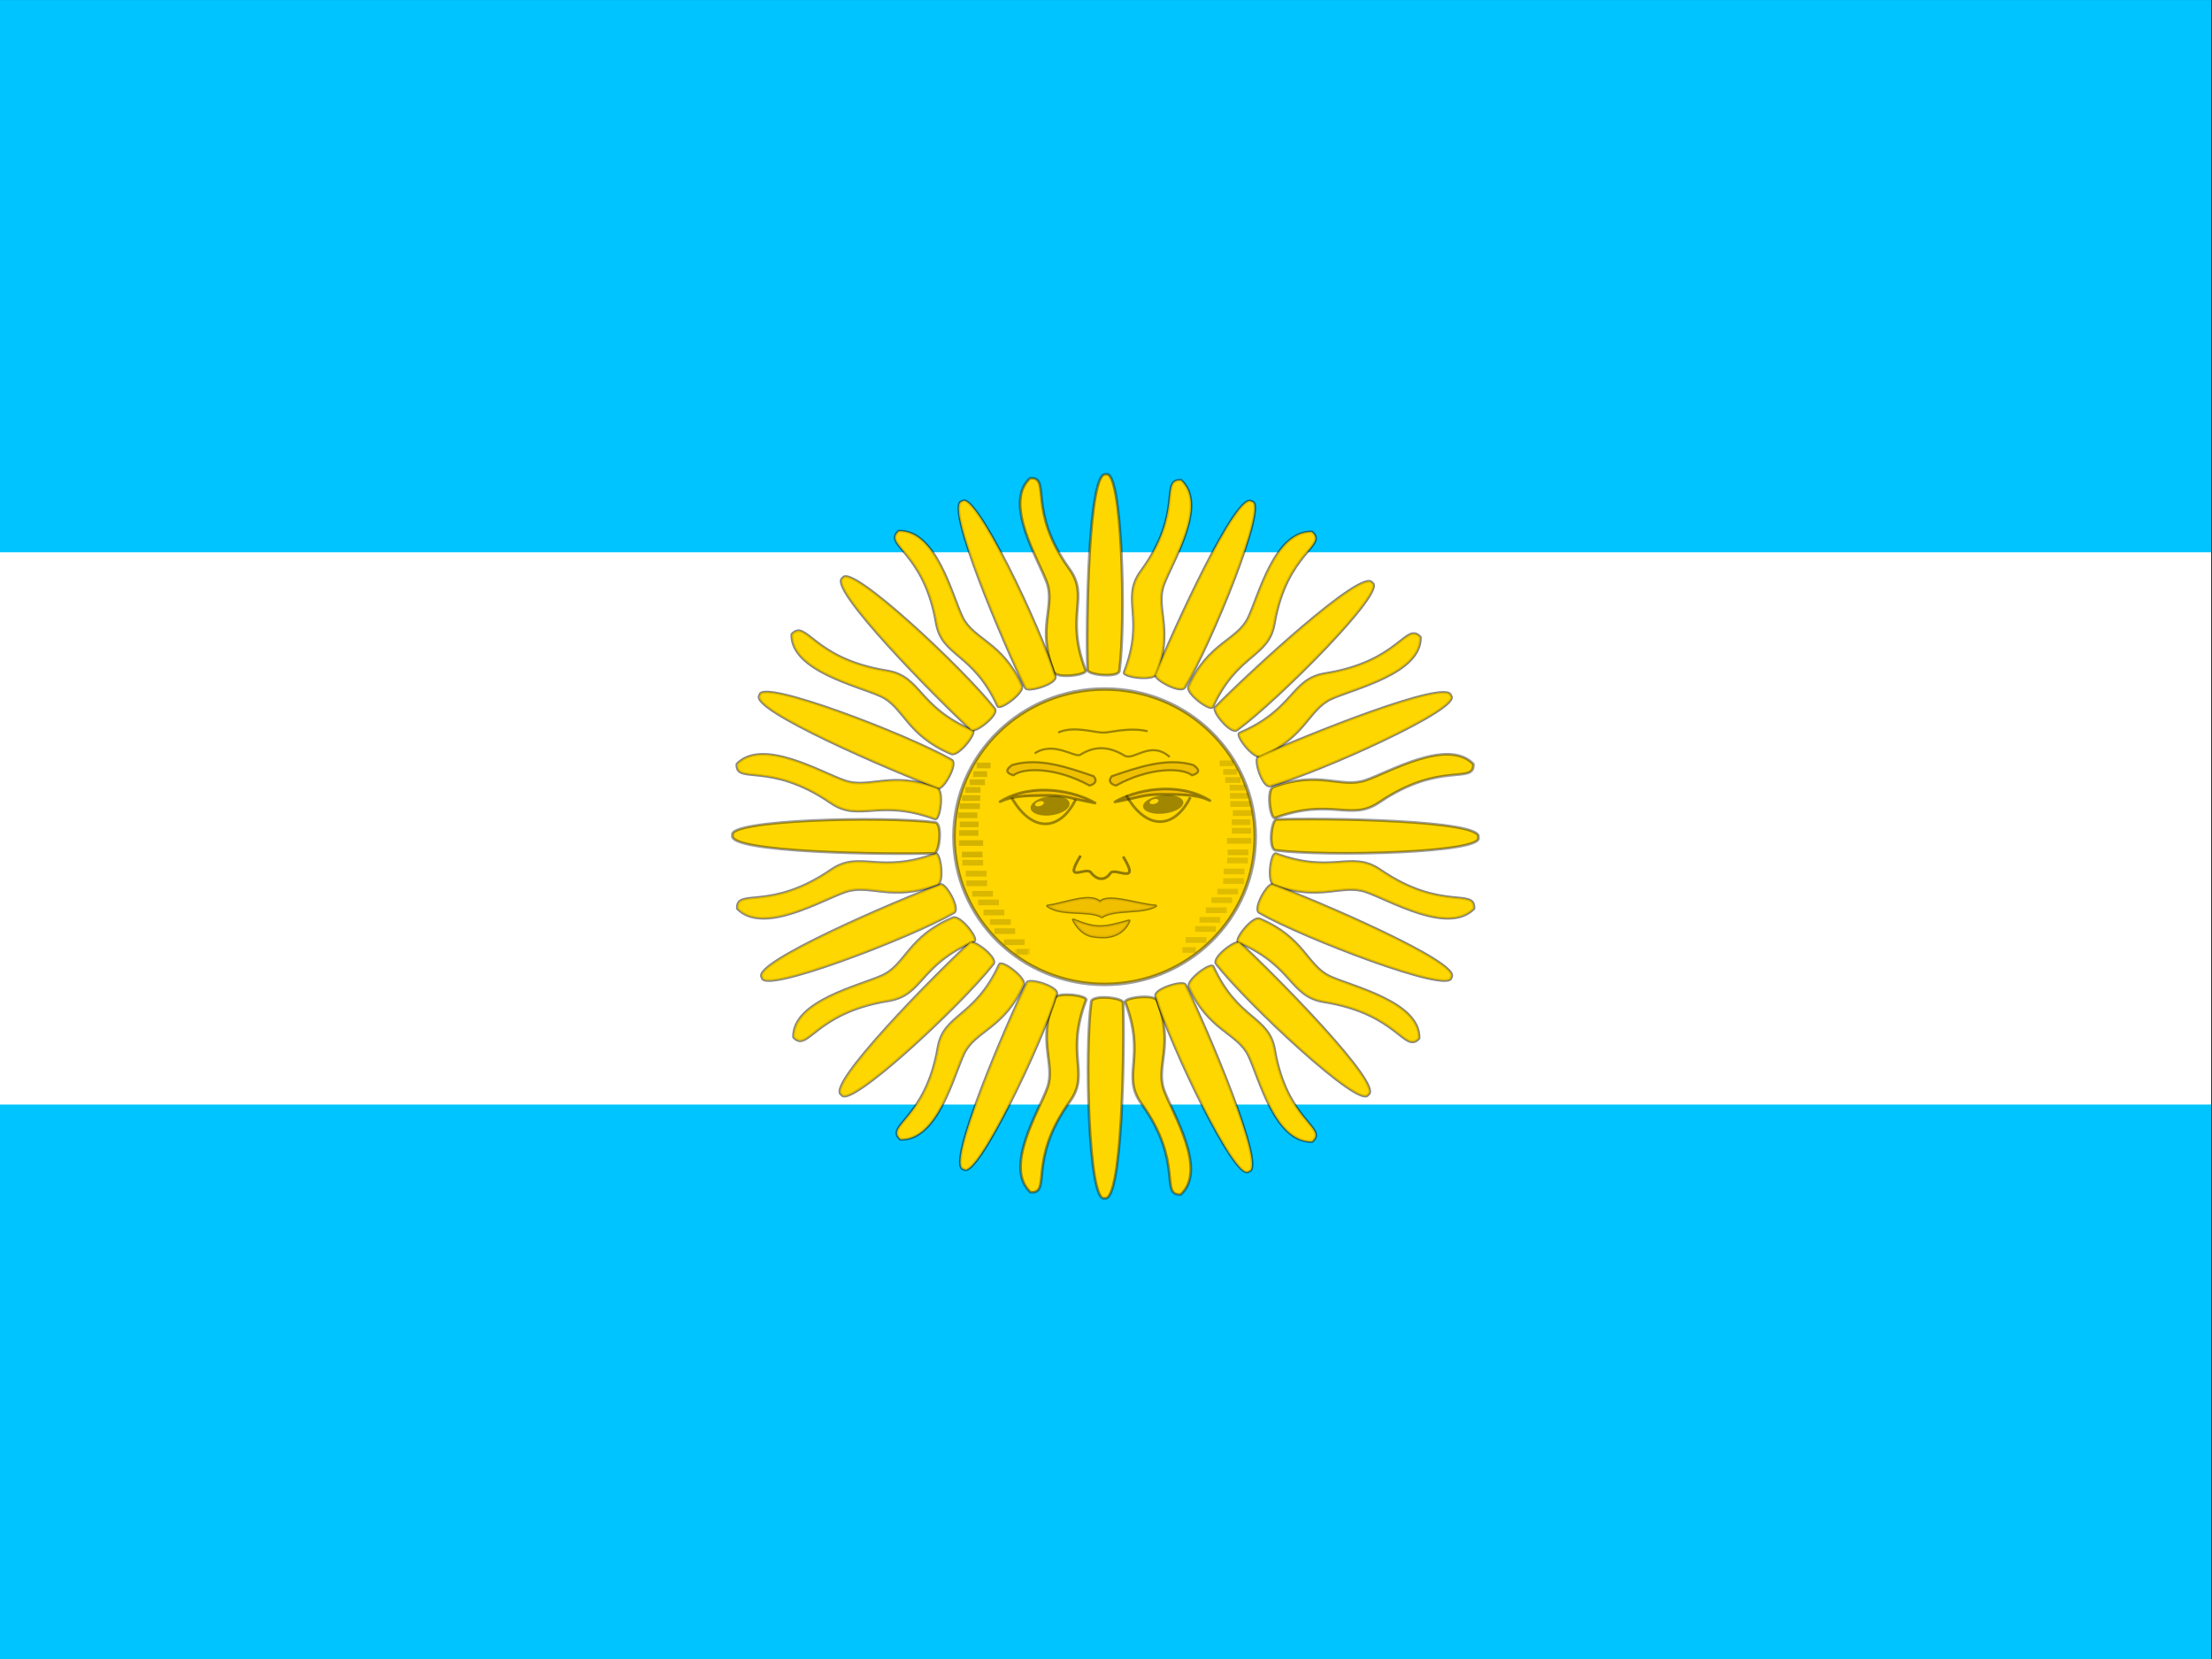
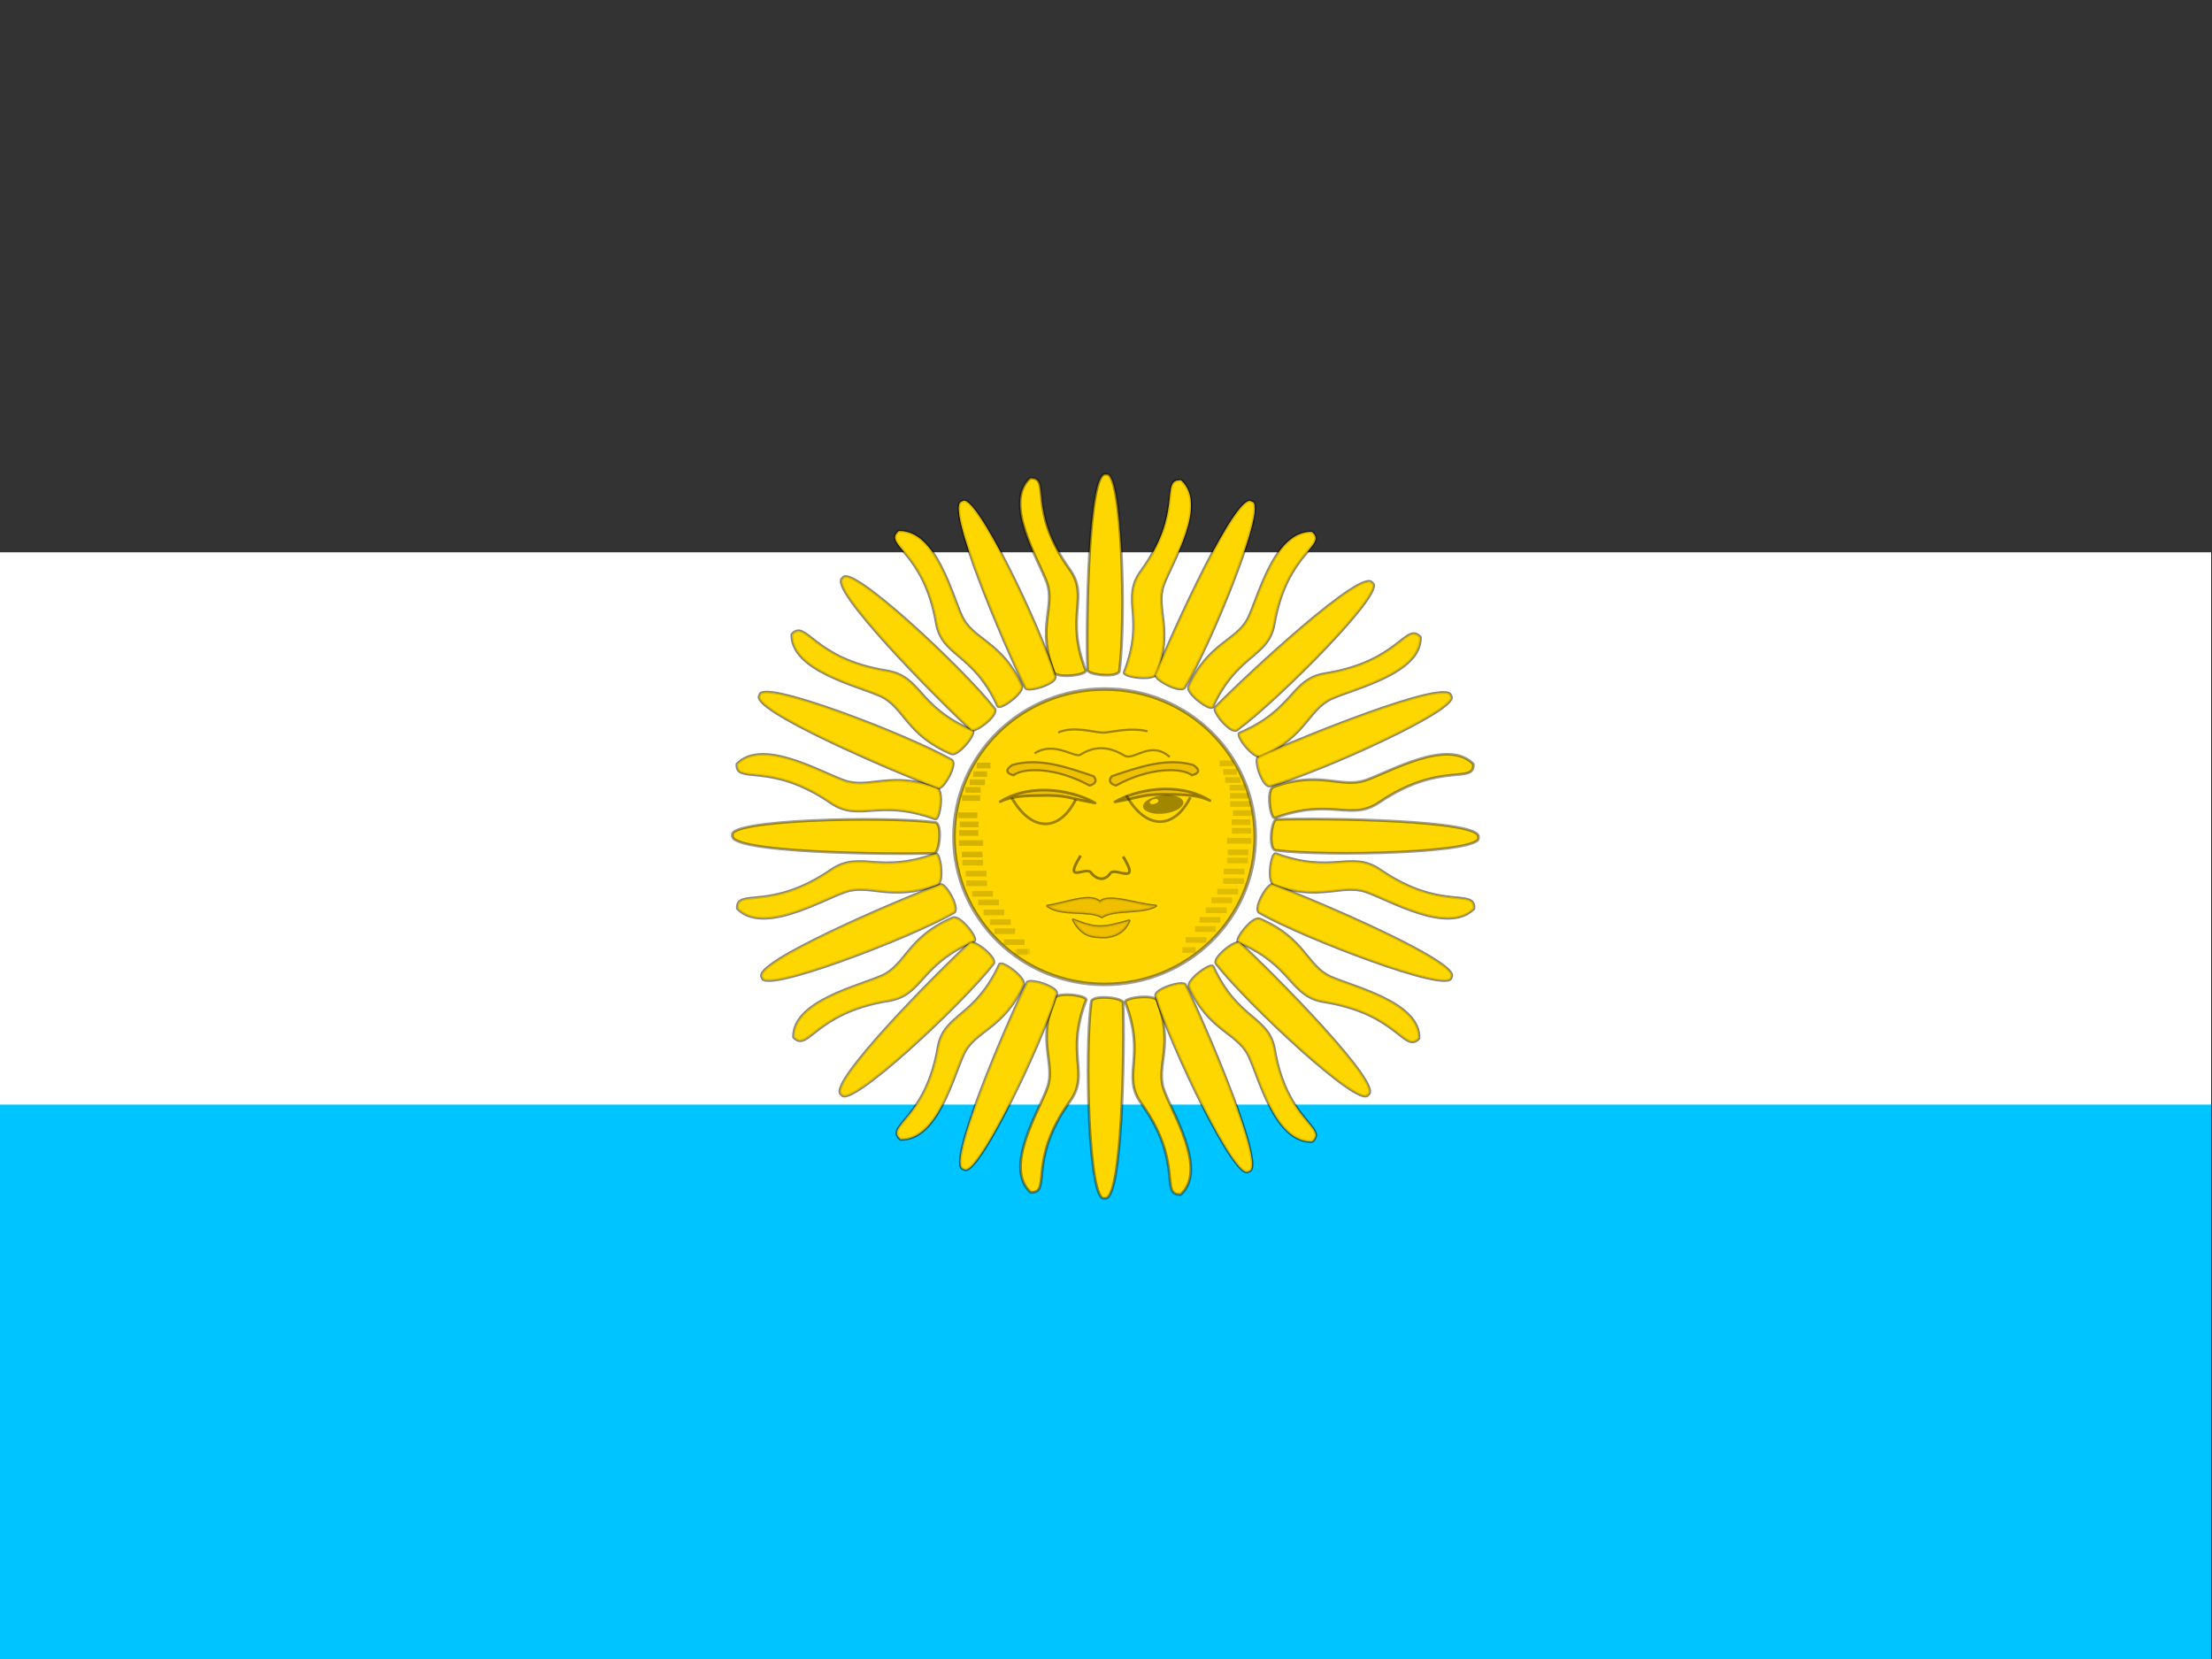
<svg xmlns="http://www.w3.org/2000/svg" id="svg548" height="480" width="640" version="1.1">
  <rect width="100%" height="100%" fill="#333333" stroke="none" />
  <g id="g3428">
    <g id="flag" fill-rule="evenodd" transform="matrix(.755 0 0 1.133 -28.678 -260.35)" stroke-width="1pt">
-       <rect id="rect552" height="141.61" width="847.35" y="229.8" x="37.969" fill="#00c4ff" />
      <rect id="rect554" height="141.61" width="847.35" y="370.83" x="37.969" fill="#fff" />
      <rect id="rect555" height="141.61" width="847.35" y="511.86" x="37.969" fill="#00c4ff" />
    </g>
    <g id="g904" transform="matrix(1.614 0 0 1.614 -223.61 -145.74)">
      <path id="path598" d="m382.49 221.33c0 14.564-11.864 26.37-26.499 26.37s-26.499-11.806-26.499-26.37 11.864-26.37 26.499-26.37 26.499 11.806 26.499 26.37z" stroke-opacity=".387" fill-rule="evenodd" transform="matrix(1.019 0 0 1.004 -26.198 18.075)" stroke="#000" stroke-width=".625" fill="#ffd600" />
      <path id="path561" d="m364.43 195.28c-4.34-1.049-8.785 0.422-10.185 0.318-1.925 0-6.79-1.68-10.185 0" stroke-opacity=".387" transform="matrix(.787 0 0 .763 57.458 72.384)" stroke="#000" stroke-width=".5" fill="none" />
      <path id="path562" d="m338.71 200.49c4.305-3.01 9.115 1.086 10.394 0.315 3.492-2.294 6.736-1.868 10.08 0.21 2.155 1.272 5.914-3.71 10.289 0.315" stroke-opacity=".387" transform="matrix(.787 0 0 .763 57.458 72.384)" stroke="#000" stroke-width=".5" fill="none" />
      <path id="path564" d="m333.88 205.63c2.275-1.855 9.694-1.925 17.324 2.414 1.155-0.28 1.89-1.084 0.945-2.204-5.74-1.995-12.424-4.515-18.584-2.625-1.68 1.19-1.26 1.96 0.315 2.415z" stroke-opacity=".387" fill-rule="evenodd" transform="matrix(.787 0 0 .763 57.458 72.384)" stroke="#000" stroke-width=".5" fill="#efc000" />
      <path id="path565" d="m333.88 205.63c2.275-1.855 9.694-1.925 17.324 2.414 1.155-0.28 1.89-1.084 0.945-2.204-5.74-1.995-12.424-4.515-18.584-2.625-1.68 1.19-1.26 1.96 0.315 2.415z" stroke-opacity=".387" fill-rule="evenodd" transform="matrix(-.787 0 0 .763 614.99 72.384)" stroke="#000" stroke-width=".5" fill="#efc000" />
      <path id="path569" stroke-linejoin="round" d="m330.84 211.83c7.525-4.83 17.464-2.31 21.629 0.315-6.09-1.155-6.195-1.68-10.605-1.785-3.115 0.106-7.699-0.21-11.024 1.47z" stroke-opacity=".387" fill-rule="evenodd" transform="matrix(.787 0 0 .763 57.458 72.384)" stroke="#000" stroke-width=".625" fill="#f0bf00" />
      <path id="path570" d="m348.06 211.3c-3.675 7.665-10.079 7.77-14.594-0.42" stroke-opacity=".387" transform="matrix(.787 0 0 .763 57.458 72.384)" stroke="#000" stroke-width=".625" fill="none" />
-       <path id="path571" d="m345.54 212.88c0 0.928-1.645 1.68-3.675 1.68s-3.675-0.752-3.675-1.68c0-0.928 1.645-1.68 3.675-1.68s3.675 0.752 3.675 1.68z" fill-rule="evenodd" fill-opacity=".368" transform="matrix(.853 .123 -.924 1.011 231.88 -22.52)" />
      <path id="path572" d="m344.07 212.56c0 0.232-0.329 0.42-0.735 0.42s-0.735-0.188-0.735-0.42c0-0.232 0.329-0.42 0.735-0.42s0.735 0.188 0.735 0.42z" fill-rule="evenodd" transform="matrix(1.048 -.343 .381 .942 -115.92 151.91)" fill="#ffd700" />
      <path id="path573" d="m349.18 224.5c-4.239 7.127 1.537 2.1 2.475 4.164 1.65 1.913 3.301 1.462 4.276 0 0.976-1.651 7.127 3.113 2.926-3.938" stroke-opacity=".387" transform="matrix(.787 0 0 .763 57.458 72.384)" stroke="#000" stroke-width=".625" fill="none" />
      <path id="path574" stroke-linejoin="round" d="m341.64 236.31c3.638-0.413 9.753-3.188 11.929-0.9 1.875-2.063 8.477 0.6 12.715 0.9-3.076 1.875-9.302 0.6-12.265 2.588-2.889-1.763-9.266-0.15-12.379-2.588z" stroke-opacity=".387" transform="matrix(.787 0 0 .763 57.458 72.384)" stroke="#000" stroke-linecap="round" stroke-width=".625" fill="none" />
      <path id="path575" stroke-linejoin="round" d="m347.5 239.58c5.514 2.251 6.752 1.913 12.716 0.225-1.238 3.264-4.398 3.951-6.19 3.826-1.857-0.121-4.388 0.113-6.526-4.051z" stroke-opacity=".387" transform="matrix(.787 0 0 .763 57.458 72.384)" stroke="#000" stroke-width=".625" fill="none" />
      <path id="path599" stroke-linejoin="round" d="m343.17 258.06c-3.977 10.41 0.379 15.358-1.567 20.964-1.874 5.398-10.025 18.776-3.821 24.589 4.931 0.228-0.852-7.376 9.012-21.455 4.575-6.595-1.196-10.769 3.625-23.707 0.449-1.107-6.622-2.031-7.249-0.391z" stroke-opacity=".387" fill-rule="evenodd" transform="matrix(.787 0 0 .763 57.458 72.384)" stroke="#000" stroke-width=".625" fill="#ffd700" />
-       <path id="path600" stroke-linejoin="round" d="m342.97 258.16c-1.528 11.683-0.62 47.577 3.037 46.141 4.049 1.305 4.583-35.163 4.212-45.946-0.052-1.194-7.036-1.938-7.249-0.195z" stroke-opacity=".387" fill-rule="evenodd" transform="matrix(.787 0 0 .763 64.243 72.907)" stroke="#000" stroke-width=".625" fill="#ffd700" />
+       <path id="path600" stroke-linejoin="round" d="m342.97 258.16c-1.528 11.683-0.62 47.577 3.037 46.141 4.049 1.305 4.583-35.163 4.212-45.946-0.052-1.194-7.036-1.938-7.249-0.195" stroke-opacity=".387" fill-rule="evenodd" transform="matrix(.787 0 0 .763 64.243 72.907)" stroke="#000" stroke-width=".625" fill="#ffd700" />
      <path id="path605" stroke-linejoin="round" d="m343.17 258.06c-3.977 10.41 0.379 15.358-1.567 20.964-1.874 5.398-10.025 18.776-3.821 24.589 4.931 0.228-0.852-7.376 9.012-21.455 4.575-6.595-1.196-10.769 3.625-23.707 0.449-1.107-6.622-2.031-7.249-0.391z" stroke-opacity=".387" transform="matrix(-.563 -.533 -.55 .545 657.14 309.12)" stroke="#000" stroke-width=".625" fill="none" />
      <path id="path607" stroke-linejoin="round" d="m343.17 258.06c-3.977 10.41 0.379 15.358-1.567 20.964-1.874 5.398-10.025 18.776-3.821 24.589 4.931 0.228-0.852-7.376 9.012-21.455 4.575-6.595-1.196-10.769 3.625-23.707 0.449-1.107-6.622-2.031-7.249-0.391z" stroke-opacity=".387" transform="matrix(.551 .545 -.562 .534 265.32 -69.993)" stroke="#000" stroke-width=".625" fill="none" />
      <path id="path609" stroke-linejoin="round" d="m343.17 258.06c-3.977 10.41 0.379 15.358-1.567 20.964-1.874 5.398-10.025 18.776-3.821 24.589 4.931 0.228-0.852-7.376 9.012-21.455 4.575-6.595-1.196-10.769 3.625-23.707 0.449-1.107-6.622-2.031-7.249-0.391z" stroke-opacity=".387" transform="matrix(-.005 -.763 -.787 .004 511.37 509.69)" stroke="#000" stroke-width=".625" fill="none" />
      <path id="path612" stroke-linejoin="round" d="m342.97 258.16c-1.528 11.683-0.62 47.577 3.037 46.141 4.049 1.305 4.583-35.163 4.212-45.946-0.052-1.194-7.036-1.938-7.249-0.195z" stroke-opacity=".387" transform="matrix(-.722 -.304 -.313 .7 656.38 192.05)" stroke="#000" stroke-width=".625" fill="none" />
      <path id="path613" stroke-linejoin="round" d="m342.97 258.16c-1.528 11.683-0.62 47.577 3.037 46.141 4.049 1.305 4.583-35.163 4.212-45.946-0.052-1.194-7.036-1.938-7.249-0.195z" stroke-opacity=".387" transform="matrix(-.561 -.535 -.552 .543 651.5 306.4)" stroke="#000" stroke-width=".625" fill="none" />
      <path id="path616" stroke-linejoin="round" d="m342.97 258.16c-1.528 11.683-0.62 47.577 3.037 46.141 4.049 1.305 4.583-35.163 4.212-45.946-0.052-1.194-7.036-1.938-7.249-0.195z" stroke-opacity=".387" transform="matrix(-.308 -.702 -.724 .298 602.06 417.74)" stroke="#000" stroke-width=".625" fill="none" />
      <path id="path617" d="m349.18 224.5c-4.239 7.127 1.537 2.1 2.475 4.164 1.65 1.913 3.301 1.462 4.276 0 0.976-1.651 7.127 3.113 2.926-3.938" stroke-opacity=".082" transform="matrix(.787 0 0 .763 57.458 72.384)" stroke="#000" stroke-width=".625" fill="none" />
      <path id="path618" stroke-linejoin="round" d="m341.64 236.31c3.638-0.413 9.753-3.188 11.929-0.9 1.875-2.063 8.477 0.6 12.715 0.9-3.076 1.875-9.302 0.6-12.265 2.588-2.889-1.763-9.266-0.15-12.379-2.588z" stroke-opacity=".082" fill-rule="evenodd" transform="matrix(.787 0 0 .763 57.458 72.384)" stroke="#000" stroke-linecap="round" stroke-width=".625" fill="#f0bf00" />
      <path id="path619" stroke-linejoin="round" d="m347.5 239.58c5.514 2.251 6.752 1.913 12.716 0.225-1.238 3.264-4.398 3.951-6.19 3.826-1.857-0.121-4.388 0.113-6.526-4.051z" stroke-opacity=".082" fill-rule="evenodd" transform="matrix(.787 0 0 .763 57.458 72.384)" stroke="#000" stroke-width=".625" fill="#f0bf00" />
      <path id="path630" stroke-linejoin="round" d="m343.17 258.06c-3.977 10.41 0.379 15.358-1.567 20.964-1.874 5.398-10.025 18.776-3.821 24.589 4.931 0.228-0.852-7.376 9.012-21.455 4.575-6.595-1.196-10.769 3.625-23.707 0.449-1.107-6.622-2.031-7.249-0.391z" stroke-opacity=".149" fill-rule="evenodd" transform="matrix(-.563 -.533 -.55 .545 657.14 309.12)" stroke="#000" stroke-width=".625" fill="#ffd700" />
      <path id="path632" stroke-linejoin="round" d="m343.17 258.06c-3.977 10.41 0.379 15.358-1.567 20.964-1.874 5.398-10.025 18.776-3.821 24.589 4.931 0.228-0.852-7.376 9.012-21.455 4.575-6.595-1.196-10.769 3.625-23.707 0.449-1.107-6.622-2.031-7.249-0.391z" stroke-opacity=".149" fill-rule="evenodd" transform="matrix(.551 .545 -.562 .534 265.32 -69.993)" stroke="#000" stroke-width=".625" fill="#ffd700" />
      <path id="path634" stroke-linejoin="round" d="m343.17 258.06c-3.977 10.41 0.379 15.358-1.567 20.964-1.874 5.398-10.025 18.776-3.821 24.589 4.931 0.228-0.852-7.376 9.012-21.455 4.575-6.595-1.196-10.769 3.625-23.707 0.449-1.107-6.622-2.031-7.249-0.391z" stroke-opacity=".149" fill-rule="evenodd" transform="matrix(-.005 -.763 -.787 .004 511.37 509.69)" stroke="#000" stroke-width=".625" fill="#ffd700" />
      <path id="path637" stroke-linejoin="round" d="m342.97 258.16c-1.528 11.683-0.62 47.577 3.037 46.141 4.049 1.305 4.583-35.163 4.212-45.946-0.052-1.194-7.036-1.938-7.249-0.195z" stroke-opacity=".149" fill-rule="evenodd" transform="matrix(-.722 -.304 -.313 .7 656.38 192.05)" stroke="#000" stroke-width=".625" fill="#ffd700" />
      <path id="path638" stroke-linejoin="round" d="m342.97 258.16c-1.528 11.683-0.62 47.577 3.037 46.141 4.049 1.305 4.583-35.163 4.212-45.946-0.052-1.194-7.036-1.938-7.249-0.195z" stroke-opacity=".149" fill-rule="evenodd" transform="matrix(-.561 -.535 -.552 .543 651.5 306.4)" stroke="#000" stroke-width=".625" fill="#ffd700" />
      <path id="path641" stroke-linejoin="round" d="m342.97 258.16c-1.528 11.683-0.62 47.577 3.037 46.141 4.049 1.305 4.583-35.163 4.212-45.946-0.052-1.194-7.036-1.938-7.249-0.195z" stroke-opacity=".149" fill-rule="evenodd" transform="matrix(-.308 -.702 -.724 .298 602.06 417.74)" stroke="#000" stroke-width=".625" fill="#ffd700" />
      <path id="path602" stroke-linejoin="round" d="m342.97 258.16c-1.528 11.683-0.62 47.577 3.037 46.141 4.049 1.305 4.583-35.163 4.212-45.946-0.052-1.194-7.036-1.938-7.249-0.195z" stroke-opacity=".387" fill-rule="evenodd" transform="matrix(0 -.763 .787 0 164.06 504.41)" stroke="#000" stroke-width=".625" fill="#ffd700" />
      <path id="path604" stroke-linejoin="round" d="m343.17 258.06c-3.977 10.41 0.379 15.358-1.567 20.964-1.874 5.398-10.025 18.776-3.821 24.589 4.931 0.228-0.852-7.376 9.012-21.455 4.575-6.595-1.196-10.769 3.625-23.707 0.449-1.107-6.622-2.031-7.249-0.391z" stroke-opacity=".387" fill-rule="evenodd" transform="matrix(-.787 0 0 .763 616.04 72.778)" stroke="#000" stroke-width=".625" fill="#ffd700" />
      <path id="path606" stroke-linejoin="round" d="m343.17 258.06c-3.977 10.41 0.379 15.358-1.567 20.964-1.874 5.398-10.025 18.776-3.821 24.589 4.931 0.228-0.852-7.376 9.012-21.455 4.575-6.595-1.196-10.769 3.625-23.707 0.449-1.107-6.622-2.031-7.249-0.391z" stroke-opacity=".387" fill-rule="evenodd" transform="matrix(.563 -.533 .55 .545 16.584 309.51)" stroke="#000" stroke-width=".625" fill="#ffd700" />
      <path id="path608" stroke-linejoin="round" d="m343.17 258.06c-3.977 10.41 0.379 15.358-1.567 20.964-1.874 5.398-10.025 18.776-3.821 24.589 4.931 0.228-0.852-7.376 9.012-21.455 4.575-6.595-1.196-10.769 3.625-23.707 0.449-1.107-6.622-2.031-7.249-0.391z" stroke-opacity=".387" fill-rule="evenodd" transform="matrix(-.551 .545 .562 .534 408.41 -69.796)" stroke="#000" stroke-width=".625" fill="#ffd700" />
      <path id="path610" stroke-linejoin="round" d="m343.17 258.06c-3.977 10.41 0.379 15.358-1.567 20.964-1.874 5.398-10.025 18.776-3.821 24.589 4.931 0.228-0.852-7.376 9.012-21.455 4.575-6.595-1.196-10.769 3.625-23.707 0.449-1.107-6.622-2.031-7.249-0.391z" stroke-opacity=".387" fill-rule="evenodd" transform="matrix(.005 -.763 .787 .004 162.13 509.69)" stroke="#000" stroke-width=".625" fill="#ffd700" />
      <path id="path611" stroke-linejoin="round" d="m342.97 258.16c-1.528 11.683-0.62 47.577 3.037 46.141 4.049 1.305 4.583-35.163 4.212-45.946-0.052-1.194-7.036-1.938-7.249-0.195z" stroke-opacity=".387" fill-rule="evenodd" transform="matrix(.722 -.304 .313 .7 17.304 192.45)" stroke="#000" stroke-width=".625" fill="#ffd700" />
      <path id="path614" stroke-linejoin="round" d="m342.97 258.16c-1.528 11.683-0.62 47.577 3.037 46.141 4.049 1.305 4.583-35.163 4.212-45.946-0.052-1.194-7.036-1.938-7.249-0.195z" stroke-opacity=".387" fill-rule="evenodd" transform="matrix(.561 -.535 .552 .543 21.69 306.4)" stroke="#000" stroke-width=".625" fill="#ffd700" />
      <path id="path615" stroke-linejoin="round" d="m342.97 258.16c-1.528 11.683-0.62 47.577 3.037 46.141 4.049 1.305 4.583-35.163 4.212-45.946-0.052-1.194-7.036-1.938-7.249-0.195z" stroke-opacity=".387" fill-rule="evenodd" transform="matrix(.308 -.702 .724 .298 71.779 417.74)" stroke="#000" stroke-width=".625" fill="#ffd700" />
      <path id="path631" stroke-linejoin="round" d="m343.17 258.06c-3.977 10.41 0.379 15.358-1.567 20.964-1.874 5.398-10.025 18.776-3.821 24.589 4.931 0.228-0.852-7.376 9.012-21.455 4.575-6.595-1.196-10.769 3.625-23.707 0.449-1.107-6.622-2.031-7.249-0.391z" stroke-opacity=".149" fill-rule="evenodd" transform="matrix(.563 -.533 .55 .545 16.584 309.51)" stroke="#000" stroke-width=".625" fill="#ffd700" />
      <path id="path633" stroke-linejoin="round" d="m343.17 258.06c-3.977 10.41 0.379 15.358-1.567 20.964-1.874 5.398-10.025 18.776-3.821 24.589 4.931 0.228-0.852-7.376 9.012-21.455 4.575-6.595-1.196-10.769 3.625-23.707 0.449-1.107-6.622-2.031-7.249-0.391z" stroke-opacity=".149" fill-rule="evenodd" transform="matrix(-.551 .545 .562 .534 408.41 -69.796)" stroke="#000" stroke-width=".625" fill="#ffd700" />
      <path id="path635" stroke-linejoin="round" d="m343.17 258.06c-3.977 10.41 0.379 15.358-1.567 20.964-1.874 5.398-10.025 18.776-3.821 24.589 4.931 0.228-0.852-7.376 9.012-21.455 4.575-6.595-1.196-10.769 3.625-23.707 0.449-1.107-6.622-2.031-7.249-0.391z" stroke-opacity=".149" fill-rule="evenodd" transform="matrix(.005 -.763 .787 .004 162.13 509.69)" stroke="#000" stroke-width=".625" fill="#ffd700" />
      <path id="path636" stroke-linejoin="round" d="m342.97 258.16c-1.528 11.683-0.62 47.577 3.037 46.141 4.049 1.305 4.583-35.163 4.212-45.946-0.052-1.194-7.036-1.938-7.249-0.195z" stroke-opacity=".149" fill-rule="evenodd" transform="matrix(.722 -.304 .313 .7 17.304 192.45)" stroke="#000" stroke-width=".625" fill="#ffd700" />
      <path id="path639" stroke-linejoin="round" d="m342.97 258.16c-1.528 11.683-0.62 47.577 3.037 46.141 4.049 1.305 4.583-35.163 4.212-45.946-0.052-1.194-7.036-1.938-7.249-0.195z" stroke-opacity=".149" fill-rule="evenodd" transform="matrix(.561 -.535 .552 .543 21.69 306.4)" stroke="#000" stroke-width=".625" fill="#ffd700" />
      <path id="path640" stroke-linejoin="round" d="m342.97 258.16c-1.528 11.683-0.62 47.577 3.037 46.141 4.049 1.305 4.583-35.163 4.212-45.946-0.052-1.194-7.036-1.938-7.249-0.195z" stroke-opacity=".149" fill-rule="evenodd" transform="matrix(.308 -.702 .724 .298 71.779 417.74)" stroke="#000" stroke-width=".625" fill="#ffd700" />
      <path id="path686" stroke-linejoin="round" d="m342.97 258.16c-1.528 11.683-0.62 47.577 3.037 46.141 4.049 1.305 4.583-35.163 4.212-45.946-0.052-1.194-7.036-1.938-7.249-0.195z" stroke-opacity=".387" fill-rule="evenodd" transform="matrix(0 .763 -.787 0 509.35 -23.965)" stroke="#000" stroke-width=".625" fill="#ffd700" />
      <path id="path687" stroke-linejoin="round" d="m343.17 258.06c-3.977 10.41 0.379 15.358-1.567 20.964-1.874 5.398-10.025 18.776-3.821 24.589 4.931 0.228-0.852-7.376 9.012-21.455 4.575-6.595-1.196-10.769 3.625-23.707 0.449-1.107-6.622-2.031-7.249-0.391z" stroke-opacity=".387" fill-rule="evenodd" transform="matrix(.787 0 0 -.763 57.38 407.66)" stroke="#000" stroke-width=".625" fill="#ffd700" />
      <path id="path688" stroke-linejoin="round" d="m343.17 258.06c-3.977 10.41 0.379 15.358-1.567 20.964-1.874 5.398-10.025 18.776-3.821 24.589 4.931 0.228-0.852-7.376 9.012-21.455 4.575-6.595-1.196-10.769 3.625-23.707 0.449-1.107-6.622-2.031-7.249-0.391z" stroke-opacity=".387" fill-rule="evenodd" transform="matrix(-.563 .533 -.55 -.545 656.83 170.93)" stroke="#000" stroke-width=".625" fill="#ffd700" />
      <path id="path689" stroke-linejoin="round" d="m343.17 258.06c-3.977 10.41 0.379 15.358-1.567 20.964-1.874 5.398-10.025 18.776-3.821 24.589 4.931 0.228-0.852-7.376 9.012-21.455 4.575-6.595-1.196-10.769 3.625-23.707 0.449-1.107-6.622-2.031-7.249-0.391z" stroke-opacity=".387" fill-rule="evenodd" transform="matrix(.551 -.545 -.562 -.534 265.01 550.24)" stroke="#000" stroke-width=".625" fill="#ffd700" />
      <path id="path690" stroke-linejoin="round" d="m343.17 258.06c-3.977 10.41 0.379 15.358-1.567 20.964-1.874 5.398-10.025 18.776-3.821 24.589 4.931 0.228-0.852-7.376 9.012-21.455 4.575-6.595-1.196-10.769 3.625-23.707 0.449-1.107-6.622-2.031-7.249-0.391z" stroke-opacity=".387" fill-rule="evenodd" transform="matrix(-.005 .763 -.787 -.004 511.29 -29.254)" stroke="#000" stroke-width=".625" fill="#ffd700" />
      <path id="path691" stroke-linejoin="round" d="m342.97 258.16c-1.528 11.683-0.62 47.577 3.037 46.141 4.049 1.305 4.583-35.163 4.212-45.946-0.052-1.194-7.036-1.938-7.249-0.195z" stroke-opacity=".387" fill-rule="evenodd" transform="matrix(-.722 .304 -.313 -.7 656.11 288)" stroke="#000" stroke-width=".625" fill="#ffd700" />
      <path id="path692" stroke-linejoin="round" d="m342.97 258.16c-1.528 11.683-0.62 47.577 3.037 46.141 4.049 1.305 4.583-35.163 4.212-45.946-0.052-1.194-7.036-1.938-7.249-0.195z" stroke-opacity=".387" fill-rule="evenodd" transform="matrix(-.561 .535 -.552 -.543 651.73 174.04)" stroke="#000" stroke-width=".625" fill="#ffd700" />
      <path id="path693" stroke-linejoin="round" d="m342.97 258.16c-1.528 11.683-0.62 47.577 3.037 46.141 4.049 1.305 4.583-35.163 4.212-45.946-0.052-1.194-7.036-1.938-7.249-0.195z" stroke-opacity=".387" fill-rule="evenodd" transform="matrix(-.308 .702 -.724 -.298 601.64 62.696)" stroke="#000" stroke-width=".625" fill="#ffd700" />
      <path id="path694" stroke-linejoin="round" d="m343.17 258.06c-3.977 10.41 0.379 15.358-1.567 20.964-1.874 5.398-10.025 18.776-3.821 24.589 4.931 0.228-0.852-7.376 9.012-21.455 4.575-6.595-1.196-10.769 3.625-23.707 0.449-1.107-6.622-2.031-7.249-0.391z" stroke-opacity=".149" fill-rule="evenodd" transform="matrix(-.563 .533 -.55 -.545 656.83 170.93)" stroke="#000" stroke-width=".625" fill="#ffd700" />
      <path id="path695" stroke-linejoin="round" d="m343.17 258.06c-3.977 10.41 0.379 15.358-1.567 20.964-1.874 5.398-10.025 18.776-3.821 24.589 4.931 0.228-0.852-7.376 9.012-21.455 4.575-6.595-1.196-10.769 3.625-23.707 0.449-1.107-6.622-2.031-7.249-0.391z" stroke-opacity=".149" fill-rule="evenodd" transform="matrix(.551 -.545 -.562 -.534 265.01 550.24)" stroke="#000" stroke-width=".625" fill="#ffd700" />
      <path id="path696" stroke-linejoin="round" d="m343.17 258.06c-3.977 10.41 0.379 15.358-1.567 20.964-1.874 5.398-10.025 18.776-3.821 24.589 4.931 0.228-0.852-7.376 9.012-21.455 4.575-6.595-1.196-10.769 3.625-23.707 0.449-1.107-6.622-2.031-7.249-0.391z" stroke-opacity=".149" fill-rule="evenodd" transform="matrix(-.005 .763 -.787 -.004 511.29 -29.254)" stroke="#000" stroke-width=".625" fill="#ffd700" />
      <path id="path697" stroke-linejoin="round" d="m342.97 258.16c-1.528 11.683-0.62 47.577 3.037 46.141 4.049 1.305 4.583-35.163 4.212-45.946-0.052-1.194-7.036-1.938-7.249-0.195z" stroke-opacity=".149" fill-rule="evenodd" transform="matrix(-.722 .304 -.313 -.7 656.11 288)" stroke="#000" stroke-width=".625" fill="#ffd700" />
      <path id="path698" stroke-linejoin="round" d="m342.97 258.16c-1.528 11.683-0.62 47.577 3.037 46.141 4.049 1.305 4.583-35.163 4.212-45.946-0.052-1.194-7.036-1.938-7.249-0.195z" stroke-opacity=".149" fill-rule="evenodd" transform="matrix(-.561 .535 -.552 -.543 651.73 174.04)" stroke="#000" stroke-width=".625" fill="#ffd700" />
      <path id="path699" stroke-linejoin="round" d="m342.97 258.16c-1.528 11.683-0.62 47.577 3.037 46.141 4.049 1.305 4.583-35.163 4.212-45.946-0.052-1.194-7.036-1.938-7.249-0.195z" stroke-opacity=".149" fill-rule="evenodd" transform="matrix(-.308 .702 -.724 -.298 601.64 62.696)" stroke="#000" stroke-width=".625" fill="#ffd700" />
      <path id="path701" stroke-linejoin="round" d="m342.97 258.16c-1.528 11.683-0.62 47.577 3.037 46.141 4.049 1.305 4.583-35.163 4.212-45.946-0.052-1.194-7.036-1.938-7.249-0.195z" stroke-opacity=".387" fill-rule="evenodd" transform="matrix(-.787 0 0 -.763 609.13 407.52)" stroke="#000" stroke-width=".625" fill="#ffd700" />
      <path id="path702" stroke-linejoin="round" d="m343.17 258.06c-3.977 10.41 0.379 15.358-1.567 20.964-1.874 5.398-10.025 18.776-3.821 24.589 4.931 0.228-0.852-7.376 9.012-21.455 4.575-6.595-1.196-10.769 3.625-23.707 0.449-1.107-6.622-2.031-7.249-0.391z" stroke-opacity=".387" fill-rule="evenodd" transform="matrix(0 .763 .787 0 163.72 -30.464)" stroke="#000" stroke-width=".625" fill="#ffd700" />
      <path id="path703" stroke-linejoin="round" d="m343.17 258.06c-3.977 10.41 0.379 15.358-1.567 20.964-1.874 5.398-10.025 18.776-3.821 24.589 4.931 0.228-0.852-7.376 9.012-21.455 4.575-6.595-1.196-10.769 3.625-23.707 0.449-1.107-6.622-2.031-7.249-0.391z" stroke-opacity=".387" fill-rule="evenodd" transform="matrix(-.55 -.545 .563 -.533 408.01 550.44)" stroke="#000" stroke-width=".625" fill="#ffd700" />
      <path id="path704" stroke-linejoin="round" d="m343.17 258.06c-3.977 10.41 0.379 15.358-1.567 20.964-1.874 5.398-10.025 18.776-3.821 24.589 4.931 0.228-0.852-7.376 9.012-21.455 4.575-6.595-1.196-10.769 3.625-23.707 0.449-1.107-6.622-2.031-7.249-0.391z" stroke-opacity=".387" fill-rule="evenodd" transform="matrix(.562 .534 .551 -.545 16.589 170.74)" stroke="#000" stroke-width=".625" fill="#ffd700" />
      <path id="path705" stroke-linejoin="round" d="m343.17 258.06c-3.977 10.41 0.379 15.358-1.567 20.964-1.874 5.398-10.025 18.776-3.821 24.589 4.931 0.228-0.852-7.376 9.012-21.455 4.575-6.595-1.196-10.769 3.625-23.707 0.449-1.107-6.622-2.031-7.249-0.391z" stroke-opacity=".387" fill-rule="evenodd" transform="matrix(-.787 -.004 .005 -.763 614.58 409.4)" stroke="#000" stroke-width=".625" fill="#ffd700" />
      <path id="path706" stroke-linejoin="round" d="m342.97 258.16c-1.528 11.683-0.62 47.577 3.037 46.141 4.049 1.305 4.583-35.163 4.212-45.946-0.052-1.194-7.036-1.938-7.249-0.195z" stroke-opacity=".387" fill-rule="evenodd" transform="matrix(-.313 -.7 .722 -.304 287.2 549.74)" stroke="#000" stroke-width=".625" fill="#ffd700" />
      <path id="path707" stroke-linejoin="round" d="m342.97 258.16c-1.528 11.683-0.62 47.577 3.037 46.141 4.049 1.305 4.583-35.163 4.212-45.946-0.052-1.194-7.036-1.938-7.249-0.195z" stroke-opacity=".387" fill-rule="evenodd" transform="matrix(-.552 -.543 .561 -.535 404.79 545.49)" stroke="#000" stroke-width=".625" fill="#ffd700" />
      <path id="path708" stroke-linejoin="round" d="m342.97 258.16c-1.528 11.683-0.62 47.577 3.037 46.141 4.049 1.305 4.583-35.163 4.212-45.946-0.052-1.194-7.036-1.938-7.249-0.195z" stroke-opacity=".387" fill-rule="evenodd" transform="matrix(-.724 -.298 .308 -.702 519.7 496.95)" stroke="#000" stroke-width=".625" fill="#ffd700" />
      <path id="path709" stroke-linejoin="round" d="m343.17 258.06c-3.977 10.41 0.379 15.358-1.567 20.964-1.874 5.398-10.025 18.776-3.821 24.589 4.931 0.228-0.852-7.376 9.012-21.455 4.575-6.595-1.196-10.769 3.625-23.707 0.449-1.107-6.622-2.031-7.249-0.391z" stroke-opacity=".149" fill-rule="evenodd" transform="matrix(-.55 -.545 .563 -.533 408.01 550.44)" stroke="#000" stroke-width=".625" fill="#ffd700" />
      <path id="path710" stroke-linejoin="round" d="m343.17 258.06c-3.977 10.41 0.379 15.358-1.567 20.964-1.874 5.398-10.025 18.776-3.821 24.589 4.931 0.228-0.852-7.376 9.012-21.455 4.575-6.595-1.196-10.769 3.625-23.707 0.449-1.107-6.622-2.031-7.249-0.391z" stroke-opacity=".149" fill-rule="evenodd" transform="matrix(.562 .534 .551 -.545 16.589 170.74)" stroke="#000" stroke-width=".625" fill="#ffd700" />
      <path id="path711" stroke-linejoin="round" d="m343.17 258.06c-3.977 10.41 0.379 15.358-1.567 20.964-1.874 5.398-10.025 18.776-3.821 24.589 4.931 0.228-0.852-7.376 9.012-21.455 4.575-6.595-1.196-10.769 3.625-23.707 0.449-1.107-6.622-2.031-7.249-0.391z" stroke-opacity=".149" fill-rule="evenodd" transform="matrix(-.787 -.004 .005 -.763 614.58 409.4)" stroke="#000" stroke-width=".625" fill="#ffd700" />
      <path id="path712" stroke-linejoin="round" d="m342.97 258.16c-1.528 11.683-0.62 47.577 3.037 46.141 4.049 1.305 4.583-35.163 4.212-45.946-0.052-1.194-7.036-1.938-7.249-0.195z" stroke-opacity=".149" fill-rule="evenodd" transform="matrix(-.313 -.7 .722 -.304 287.2 549.74)" stroke="#000" stroke-width=".625" fill="#ffd700" />
      <path id="path713" stroke-linejoin="round" d="m342.97 258.16c-1.528 11.683-0.62 47.577 3.037 46.141 4.049 1.305 4.583-35.163 4.212-45.946-0.052-1.194-7.036-1.938-7.249-0.195z" stroke-opacity=".149" fill-rule="evenodd" transform="matrix(-.552 -.543 .561 -.535 404.79 545.49)" stroke="#000" stroke-width=".625" fill="#ffd700" />
      <path id="path714" stroke-linejoin="round" d="m342.97 258.16c-1.528 11.683-0.62 47.577 3.037 46.141 4.049 1.305 4.583-35.163 4.212-45.946-0.052-1.194-7.036-1.938-7.249-0.195z" stroke-opacity=".149" fill-rule="evenodd" transform="matrix(-.724 -.298 .308 -.702 519.7 496.95)" stroke="#000" stroke-width=".625" fill="#ffd700" />
      <path id="path555" d="m105.48 235.29" stroke-opacity=".078" transform="matrix(.787 0 0 .763 57.865 72.976)" stroke="#000" stroke-width="1pt" fill="none" />
      <path id="path577" d="m328.14 202.55h-3.151" stroke-opacity="0.171" transform="matrix(.787 0 0 .763 57.865 72.976)" stroke="#000" stroke-width="1pt" fill="none" />
      <path id="path578" d="m328.14 202.55h-3.151" stroke-opacity="0.171" transform="matrix(.787 0 0 .763 57.245 74.52)" stroke="#000" stroke-width="1pt" fill="none" />
      <path id="path579" d="m328.14 202.55h-3.151" stroke-opacity="0.171" transform="matrix(.871 0 0 .763 29.308 75.979)" stroke="#000" stroke-width="1pt" fill="none" />
      <path id="path580" d="m328.14 202.55h-3.151" stroke-opacity="0.171" transform="matrix(.871 0 0 .763 28.514 77.353)" stroke="#000" stroke-width="1pt" fill="none" />
      <path id="path581" d="m328.14 202.55h-3.151" stroke-opacity="0.171" transform="matrix(1.04 0 0 .763 -27.004 78.812)" stroke="#000" stroke-width="1pt" fill="none" />
-       <path id="path582" d="m328.14 202.55h-3.151" stroke-opacity="0.171" transform="matrix(1.152 0 0 .763 -63.806 80.271)" stroke="#000" stroke-width="1pt" fill="none" />
      <path id="path583" d="m328.14 202.55h-3.151" stroke-opacity="0.171" transform="matrix(1.096 0 0 .763 -45.89 81.901)" stroke="#000" stroke-width="1pt" fill="none" />
      <path id="path584" d="m328.14 202.55h-3.151" stroke-opacity="0.171" transform="matrix(1.068 0 0 .763 -36.489 83.532)" stroke="#000" stroke-width="1pt" fill="none" />
      <path id="path585" d="m328.14 202.55h-3.151" stroke-opacity="0.171" transform="matrix(1.096 0 0 .763 -45.713 85.077)" stroke="#000" stroke-width="1pt" fill="none" />
      <path id="path586" d="m328.14 202.55h-3.151" stroke-opacity="0.171" transform="matrix(1.377 0 0 .763 -137.06 86.879)" stroke="#000" stroke-width="1pt" fill="none" />
      <path id="path587" d="m328.14 202.55h-3.151" stroke-opacity="0.171" transform="matrix(1.181 0 0 .763 -72.849 88.939)" stroke="#000" stroke-width="1pt" fill="none" />
      <path id="path588" d="m328.14 202.55h-3.151" stroke-opacity=".078" transform="matrix(1.181 0 0 .763 -72.76 90.398)" stroke="#000" stroke-width="1pt" fill="none" />
      <path id="path589" d="m328.14 202.55h-3.151" stroke-opacity=".078" transform="matrix(1.181 0 0 .763 -72.14 92.372)" stroke="#000" stroke-width="1pt" fill="none" />
      <path id="path590" d="m328.14 202.55h-3.151" stroke-opacity=".078" transform="matrix(1.181 0 0 .763 -72.052 94.089)" stroke="#000" stroke-width="1pt" fill="none" />
      <path id="path591" d="m328.14 202.55h-3.151" stroke-opacity=".078" transform="matrix(1.181 0 0 .763 -70.989 95.977)" stroke="#000" stroke-width="1pt" fill="none" />
      <path id="path592" d="m328.14 202.55h-3.151" stroke-opacity=".078" transform="matrix(1.181 0 0 .763 -69.926 97.522)" stroke="#000" stroke-width="1pt" fill="none" />
      <path id="path593" d="m328.14 202.55h-3.151" stroke-opacity=".078" transform="matrix(1.181 0 0 .763 -68.952 99.324)" stroke="#000" stroke-width="1pt" fill="none" />
      <path id="path594" d="m328.14 202.55h-3.151" stroke-opacity=".078" transform="matrix(1.181 0 0 .763 -67.8 101.04)" stroke="#000" stroke-width="1pt" fill="none" />
      <path id="path595" d="m328.14 202.55h-3.151" stroke-opacity=".078" transform="matrix(1.181 0 0 .763 -67.003 102.67)" stroke="#000" stroke-width="1pt" fill="none" />
      <path id="path596" d="m328.14 202.55h-3.151" stroke-opacity=".078" transform="matrix(1.181 0 0 .763 -65.321 104.65)" stroke="#000" stroke-width="1pt" fill="none" />
      <path id="path597" d="m328.14 202.55h-3.151" stroke-opacity=".078" transform="matrix(.759 0 0 .763 73.738 106.45)" stroke="#000" stroke-width="1pt" fill="none" />
      <path id="path620" d="m328.14 202.55h-3.151" stroke-opacity=".078" transform="matrix(1.181 0 0 .763 -72.76 90.398)" stroke="#000" stroke-width="1pt" fill="none" />
      <path id="path621" d="m328.14 202.55h-3.151" stroke-opacity=".078" transform="matrix(1.181 0 0 .763 -72.14 92.372)" stroke="#000" stroke-width="1pt" fill="none" />
      <path id="path622" d="m328.14 202.55h-3.151" stroke-opacity=".078" transform="matrix(1.181 0 0 .763 -72.052 94.089)" stroke="#000" stroke-width="1pt" fill="none" />
      <path id="path623" d="m328.14 202.55h-3.151" stroke-opacity=".078" transform="matrix(1.181 0 0 .763 -70.989 95.977)" stroke="#000" stroke-width="1pt" fill="none" />
      <path id="path624" d="m328.14 202.55h-3.151" stroke-opacity=".078" transform="matrix(1.181 0 0 .763 -69.926 97.522)" stroke="#000" stroke-width="1pt" fill="none" />
      <path id="path625" d="m328.14 202.55h-3.151" stroke-opacity=".078" transform="matrix(1.181 0 0 .763 -68.952 99.324)" stroke="#000" stroke-width="1pt" fill="none" />
      <path id="path626" d="m328.14 202.55h-3.151" stroke-opacity=".078" transform="matrix(1.181 0 0 .763 -67.8 101.04)" stroke="#000" stroke-width="1pt" fill="none" />
      <path id="path627" d="m328.14 202.55h-3.151" stroke-opacity=".078" transform="matrix(1.181 0 0 .763 -67.003 102.67)" stroke="#000" stroke-width="1pt" fill="none" />
      <path id="path628" d="m328.14 202.55h-3.151" stroke-opacity=".078" transform="matrix(1.181 0 0 .763 -65.321 104.65)" stroke="#000" stroke-width="1pt" fill="none" />
      <path id="path629" d="m328.14 202.55h-3.151" stroke-opacity=".078" transform="matrix(.759 0 0 .763 74.123 106.3)" stroke="#000" stroke-width="1pt" fill="none" />
      <path id="path749" d="m105.48 235.29" stroke-opacity=".078" fill-rule="evenodd" fill-opacity=".867" transform="matrix(-.787 0 0 .763 615.44 72.581)" stroke="#000" stroke-width="1pt" fill="#00699d" />
      <path id="path750" d="m328.14 202.55h-3.151" stroke-opacity=".134" fill-rule="evenodd" fill-opacity=".867" transform="matrix(-.787 0 0 .763 615.44 72.581)" stroke="#000" stroke-width="1pt" fill="#00699d" />
      <path id="path751" d="m328.14 202.55h-3.151" stroke-opacity=".134" fill-rule="evenodd" fill-opacity=".867" transform="matrix(-.787 0 0 .763 616.06 74.126)" stroke="#000" stroke-width="1pt" fill="#00699d" />
      <path id="path752" d="m328.14 202.55h-3.151" stroke-opacity=".134" fill-rule="evenodd" fill-opacity=".867" transform="matrix(-.871 0 0 .763 643.99 75.585)" stroke="#000" stroke-width="1pt" fill="#00699d" />
      <path id="path753" d="m328.14 202.55h-3.151" stroke-opacity=".134" fill-rule="evenodd" fill-opacity=".867" transform="matrix(-.871 0 0 .763 644.79 76.958)" stroke="#000" stroke-width="1pt" fill="#00699d" />
      <path id="path754" d="m328.14 202.55h-3.151" stroke-opacity=".134" fill-rule="evenodd" fill-opacity=".867" transform="matrix(-1.04 0 0 .763 700.31 78.417)" stroke="#000" stroke-width="1pt" fill="#00699d" />
      <path id="path755" d="m328.14 202.55h-3.151" stroke-opacity=".134" fill-rule="evenodd" fill-opacity=".867" transform="matrix(-1.152 0 0 .763 737.11 79.876)" stroke="#000" stroke-width="1pt" fill="#00699d" />
      <path id="path756" d="m328.14 202.55h-3.151" stroke-opacity=".134" fill-rule="evenodd" fill-opacity=".867" transform="matrix(-1.096 0 0 .763 719.19 81.507)" stroke="#000" stroke-width="1pt" fill="#00699d" />
      <path id="path757" d="m328.14 202.55h-3.151" stroke-opacity=".134" fill-rule="evenodd" fill-opacity=".867" transform="matrix(-1.068 0 0 .763 709.79 83.138)" stroke="#000" stroke-width="1pt" fill="#00699d" />
      <path id="path758" d="m328.14 202.55h-3.151" stroke-opacity=".134" fill-rule="evenodd" fill-opacity=".867" transform="matrix(-1.096 0 0 .763 719.02 84.683)" stroke="#000" stroke-width="1pt" fill="#00699d" />
      <path id="path759" d="m328.14 202.55h-3.151" stroke-opacity=".134" fill-rule="evenodd" fill-opacity=".867" transform="matrix(-1.377 0 0 .763 810.36 86.485)" stroke="#000" stroke-width="1pt" fill="#00699d" />
      <path id="path760" d="m328.14 202.55h-3.151" stroke-opacity=".134" fill-rule="evenodd" fill-opacity=".867" transform="matrix(-1.181 0 0 .763 746.15 88.545)" stroke="#000" stroke-width="1pt" fill="#00699d" />
      <path id="path761" d="m328.14 202.55h-3.151" stroke-opacity=".063" fill-rule="evenodd" fill-opacity=".867" transform="matrix(-1.181 0 0 .763 746.06 90.004)" stroke="#000" stroke-width="1pt" fill="#00699d" />
      <path id="path762" d="m328.14 202.55h-3.151" stroke-opacity=".063" fill-rule="evenodd" fill-opacity=".867" transform="matrix(-1.181 0 0 .763 745.44 91.978)" stroke="#000" stroke-width="1pt" fill="#00699d" />
      <path id="path763" d="m328.14 202.55h-3.151" stroke-opacity=".063" fill-rule="evenodd" fill-opacity=".867" transform="matrix(-1.181 0 0 .763 745.35 93.694)" stroke="#000" stroke-width="1pt" fill="#00699d" />
      <path id="path764" d="m328.14 202.55h-3.151" stroke-opacity=".063" fill-rule="evenodd" fill-opacity=".867" transform="matrix(-1.181 0 0 .763 744.29 95.583)" stroke="#000" stroke-width="1pt" fill="#00699d" />
      <path id="path765" d="m328.14 202.55h-3.151" stroke-opacity=".063" fill-rule="evenodd" fill-opacity=".867" transform="matrix(-1.181 0 0 .763 743.23 97.128)" stroke="#000" stroke-width="1pt" fill="#00699d" />
      <path id="path766" d="m328.14 202.55h-3.151" stroke-opacity=".063" fill-rule="evenodd" fill-opacity=".867" transform="matrix(-1.181 0 0 .763 742.25 98.93)" stroke="#000" stroke-width="1pt" fill="#00699d" />
      <path id="path767" d="m328.14 202.55h-3.151" stroke-opacity=".063" fill-rule="evenodd" fill-opacity=".867" transform="matrix(-1.181 0 0 .763 741.1 100.65)" stroke="#000" stroke-width="1pt" fill="#00699d" />
      <path id="path768" d="m328.14 202.55h-3.151" stroke-opacity=".063" fill-rule="evenodd" fill-opacity=".867" transform="matrix(-1.181 0 0 .763 740.31 102.28)" stroke="#000" stroke-width="1pt" fill="#00699d" />
      <path id="path769" d="m328.14 202.55h-3.151" stroke-opacity=".063" fill-rule="evenodd" fill-opacity=".867" transform="matrix(-1.181 0 0 .763 738.62 104.25)" stroke="#000" stroke-width="1pt" fill="#00699d" />
      <path id="path770" d="m328.14 202.55h-3.151" stroke-opacity=".063" fill-rule="evenodd" fill-opacity=".867" transform="matrix(-.759 0 0 .763 599.56 106.05)" stroke="#000" stroke-width="1pt" fill="#00699d" />
      <path id="path771" d="m328.14 202.55h-3.151" stroke-opacity=".063" transform="matrix(-1.181 0 0 .763 746.06 90.004)" stroke="#000" stroke-width="1pt" fill="none" />
      <path id="path772" d="m328.14 202.55h-3.151" stroke-opacity=".063" transform="matrix(-1.181 0 0 .763 745.44 91.978)" stroke="#000" stroke-width="1pt" fill="none" />
      <path id="path773" d="m328.14 202.55h-3.151" stroke-opacity=".063" transform="matrix(-1.181 0 0 .763 745.35 93.694)" stroke="#000" stroke-width="1pt" fill="none" />
      <path id="path774" d="m328.14 202.55h-3.151" stroke-opacity=".063" transform="matrix(-1.181 0 0 .763 744.29 95.583)" stroke="#000" stroke-width="1pt" fill="none" />
      <path id="path775" d="m328.14 202.55h-3.151" stroke-opacity=".063" transform="matrix(-1.181 0 0 .763 743.23 97.128)" stroke="#000" stroke-width="1pt" fill="none" />
      <path id="path776" d="m328.14 202.55h-3.151" stroke-opacity=".063" transform="matrix(-1.181 0 0 .763 742.25 98.93)" stroke="#000" stroke-width="1pt" fill="none" />
      <path id="path777" d="m328.14 202.55h-3.151" stroke-opacity=".063" transform="matrix(-1.181 0 0 .763 741.1 100.65)" stroke="#000" stroke-width="1pt" fill="none" />
      <path id="path778" d="m328.14 202.55h-3.151" stroke-opacity=".063" transform="matrix(-1.181 0 0 .763 740.31 102.28)" stroke="#000" stroke-width="1pt" fill="none" />
      <path id="path779" d="m328.14 202.55h-3.151" stroke-opacity=".063" transform="matrix(-1.181 0 0 .763 738.62 104.25)" stroke="#000" stroke-width="1pt" fill="none" />
      <path id="path780" d="m328.14 202.55h-3.151" stroke-opacity=".063" transform="matrix(-.759 0 0 .763 599.56 106.05)" stroke="#000" stroke-width="1pt" fill="none" />
      <path id="path781" stroke-linejoin="round" d="m330.84 211.83c7.525-4.83 17.464-2.31 21.629 0.315-6.09-1.155-6.195-1.68-10.605-1.785-3.115 0.106-7.699-0.21-11.024 1.47z" stroke-opacity=".387" fill-rule="evenodd" transform="matrix(-.787 0 0 .763 615.8 72.187)" stroke="#000" stroke-width=".625" fill="#f0bf00" />
      <path id="path782" d="m348.06 211.3c-3.675 7.665-10.079 7.77-14.594-0.42" stroke-opacity=".387" transform="matrix(.787 0 0 .763 78.009 71.99)" stroke="#000" stroke-width=".625" fill="none" />
      <path id="path783" d="m345.54 212.88c0 0.928-1.645 1.68-3.675 1.68s-3.675-0.752-3.675-1.68c0-0.928 1.645-1.68 3.675-1.68s3.675 0.752 3.675 1.68z" fill-rule="evenodd" fill-opacity=".368" transform="matrix(.881 .118 -.955 .968 249.18 -11.902)" />
      <path id="path784" d="m344.07 212.56c0 0.232-0.329 0.42-0.735 0.42s-0.735-0.188-0.735-0.42c0-0.232 0.329-0.42 0.735-0.42s0.735 0.188 0.735 0.42z" fill-rule="evenodd" transform="matrix(1.048 -.343 .381 .942 -95.366 151.52)" fill="#ffd700" />
    </g>
  </g>
</svg>